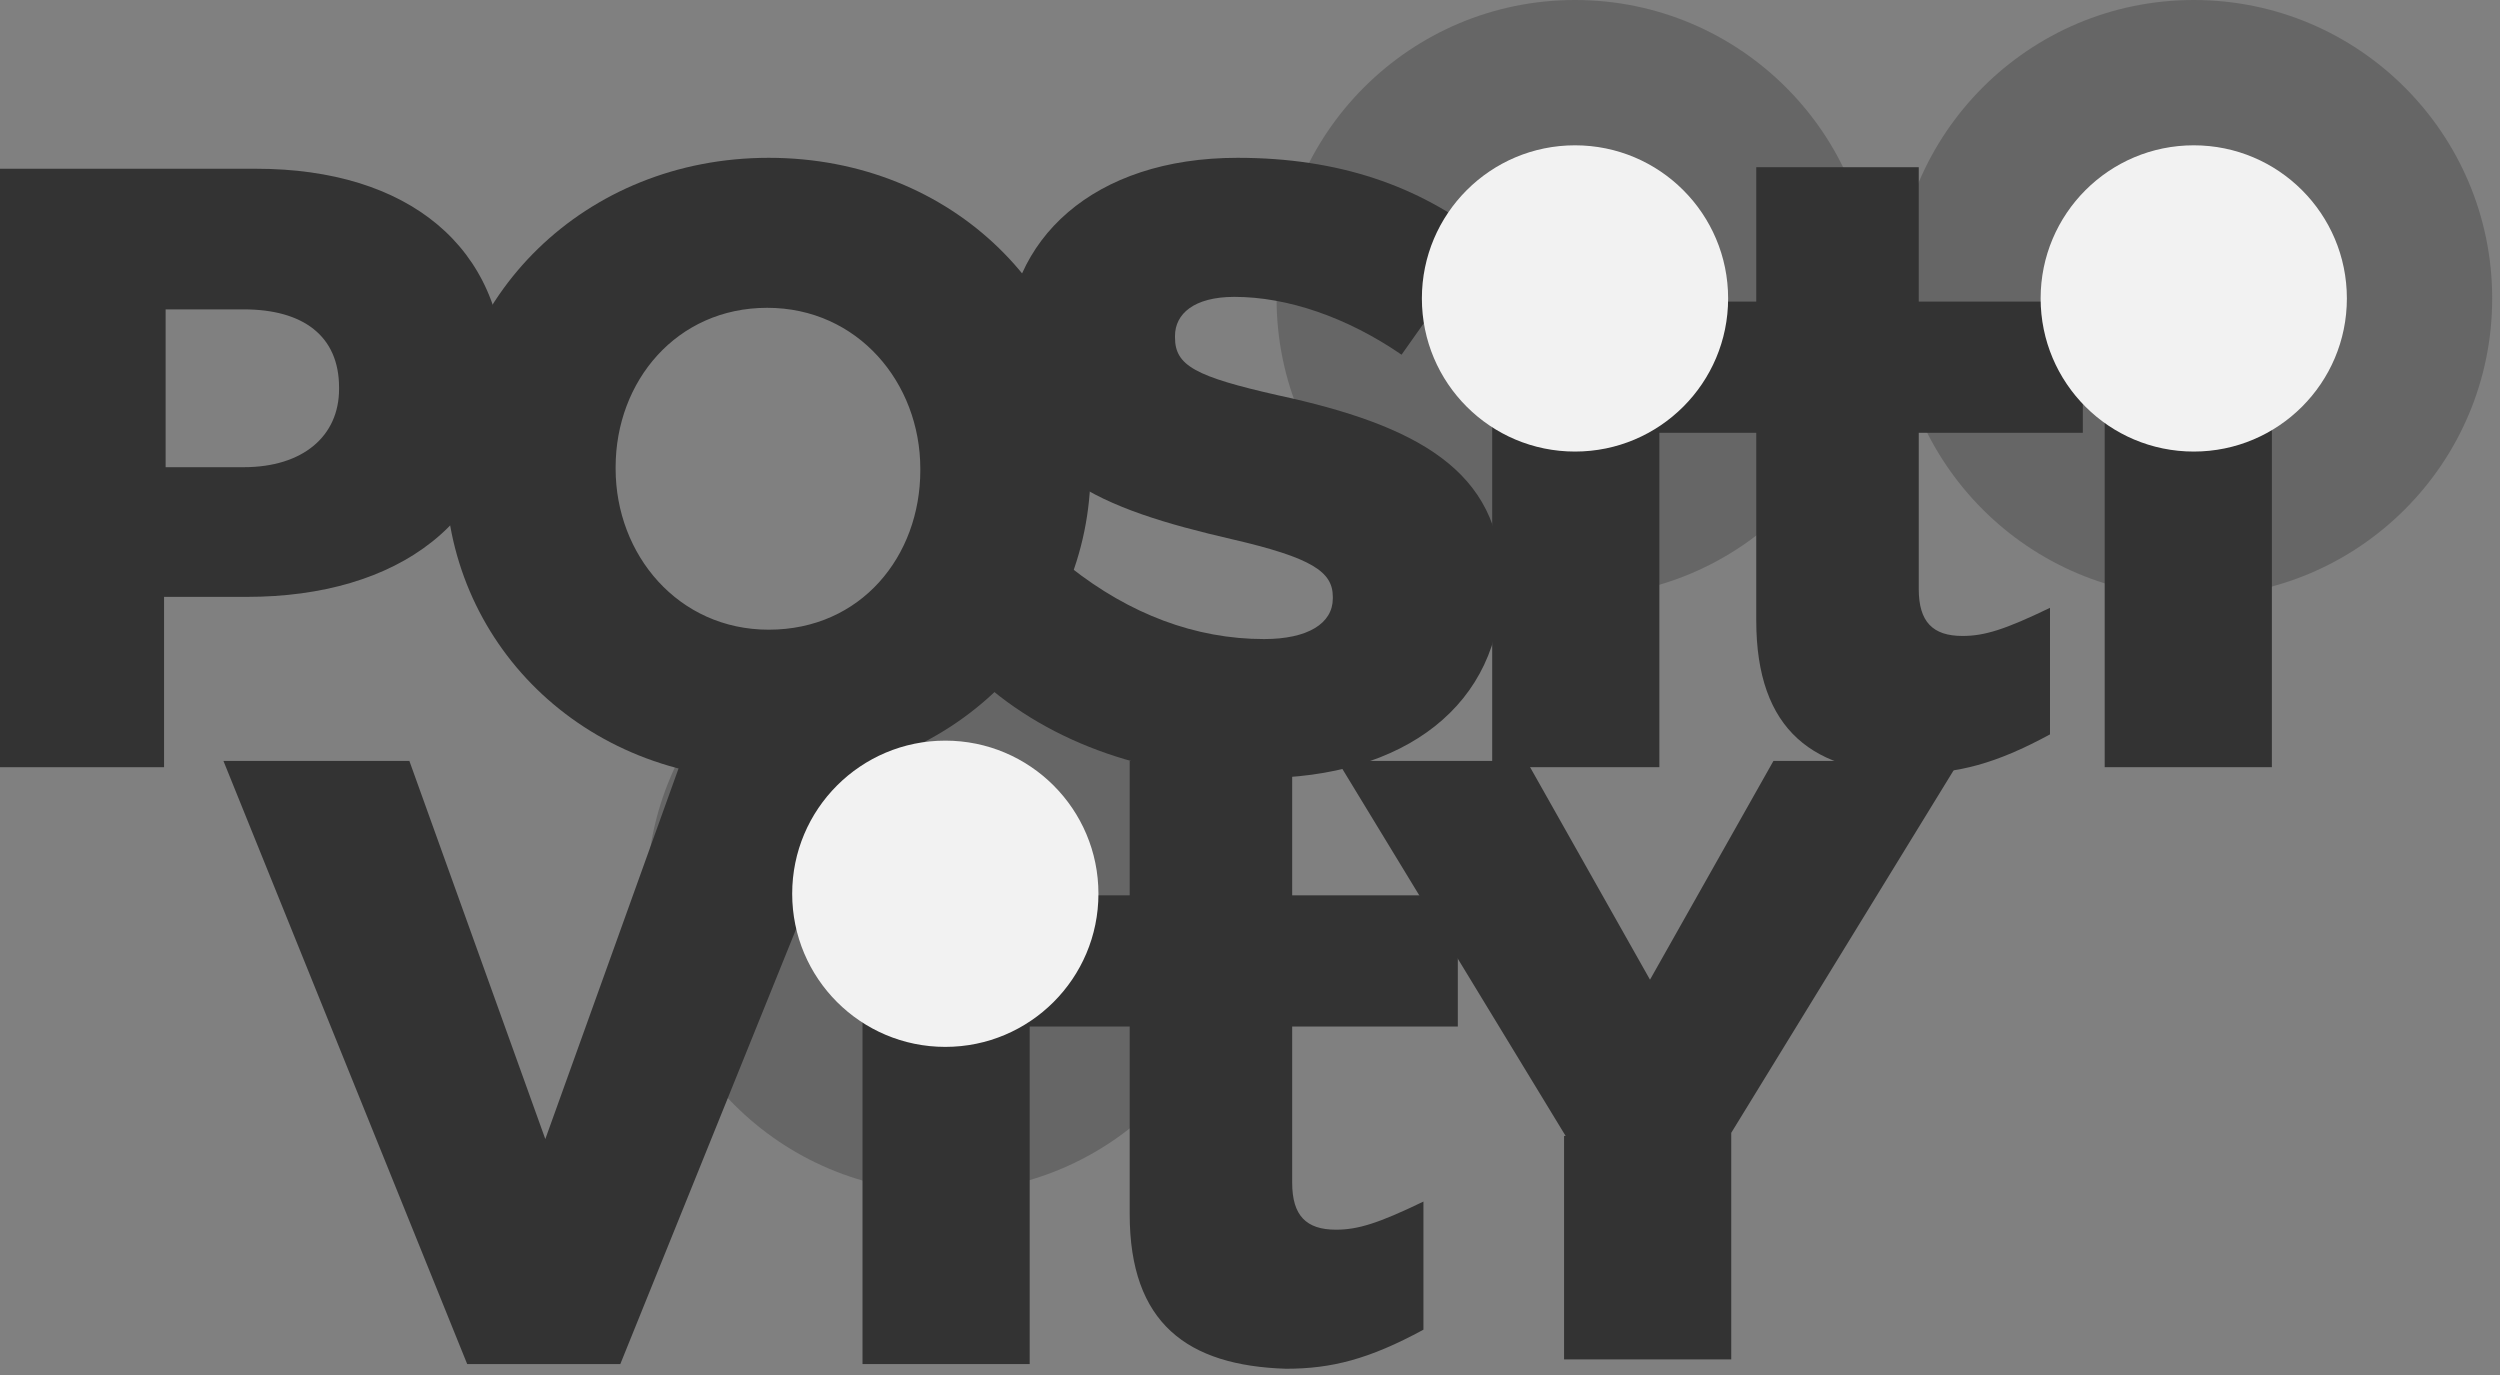
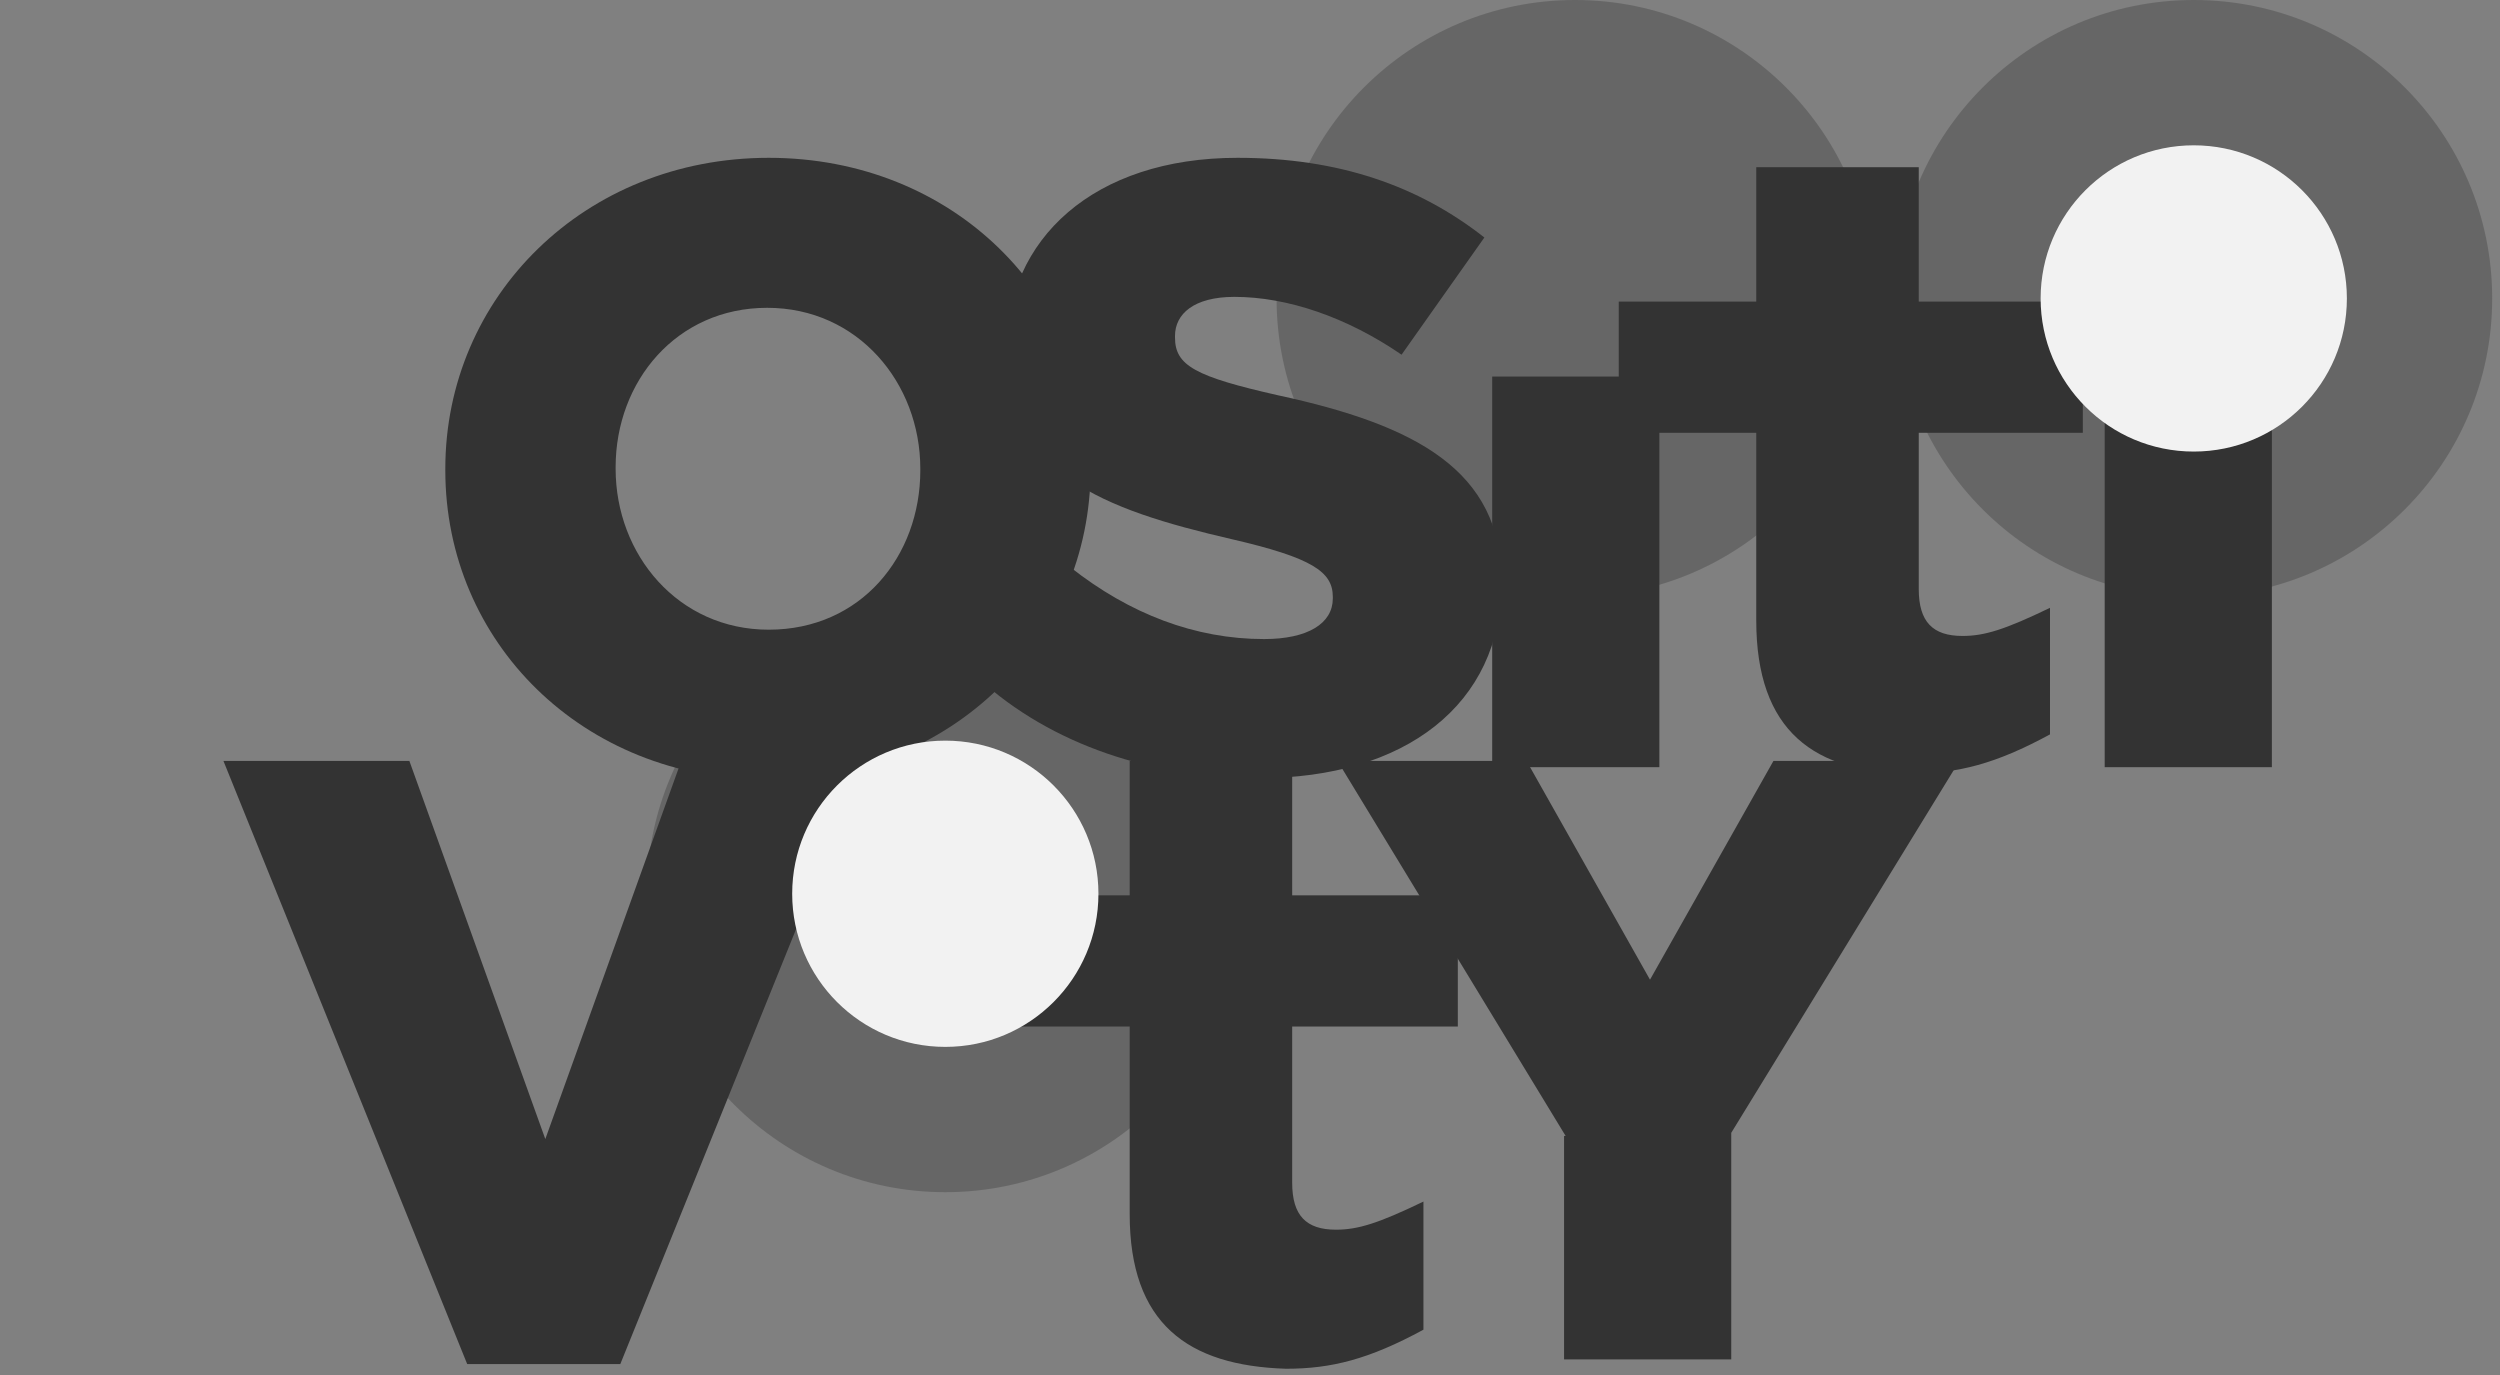
<svg xmlns="http://www.w3.org/2000/svg" width="240" height="132" viewBox="0 0 240 132" fill="none">
  <rect x="0" y="0" width="240" height="132" fill="#808080" stroke="none" />
  <g clip-path="url(#clip0_417_4379)">
    <path d="M90.75 114.45C106.573 114.45 119.4 101.623 119.4 85.8C119.4 69.977 106.573 57.15 90.75 57.15C74.927 57.15 62.1 69.977 62.1 85.8C62.1 101.623 74.927 114.45 90.75 114.45Z" fill="#565656" fill-opacity="0.6" />
    <path d="M151.2 57.3C167.023 57.3 179.85 44.473 179.85 28.65C179.85 12.827 167.023 0 151.2 0C135.377 0 122.55 12.827 122.55 28.65C122.55 44.473 135.377 57.3 151.2 57.3Z" fill="#565656" fill-opacity="0.6" />
    <path d="M210.6 57.3C226.423 57.3 239.25 44.473 239.25 28.65C239.25 12.827 226.423 0 210.6 0C194.777 0 181.95 12.827 181.95 28.65C181.95 44.473 194.777 57.3 210.6 57.3Z" fill="#565656" fill-opacity="0.6" />
    <path d="M21.45 73.05H39.3L52.35 109.35L65.4 73.05H82.95L59.55 130.95H44.85L21.45 73.05Z" fill="#333333" />
    <path d="M150.3 109.05L128.4 73.05H146.55L158.4 94.05L170.25 73.05H188.1L166.2 108.75V130.5H150.15V109.05H150.3Z" fill="#333333" />
    <path d="M108.45 116.55V98.55H95.25V85.95H108.45V73.05H124.05V85.95H139.95V98.55H124.05V113.55C124.05 116.7 125.4 118.05 128.25 118.05C130.35 118.05 132.3 117.45 136.65 115.35V127.65C131.4 130.5 127.8 131.4 123.45 131.4C114 131.1 108.45 127.05 108.45 116.55Z" fill="#333333" />
-     <path d="M0 16.2H24.6C39.15 16.2 48.45 23.7 48.45 36.45V36.6C48.45 50.1 38.1 57.3 23.7 57.3H15.75V73.65H0V16.2ZM23.4 44.85C29.1 44.85 32.55 41.85 32.55 37.35V37.2C32.55 32.25 29.1 29.7 23.4 29.7H15.9V44.85H23.4Z" fill="#333333" />
    <path d="M42.75 45.15V45C42.75 28.5 56.1 15.15 73.8 15.15C91.5 15.15 104.7 28.35 104.7 44.85V45C104.7 61.5 91.35 74.85 73.65 74.85C55.95 74.85 42.75 61.65 42.75 45.15ZM88.35 45.15V45C88.35 36.75 82.35 29.55 73.65 29.55C64.95 29.55 59.1 36.6 59.1 44.85V45C59.1 53.25 65.1 60.45 73.8 60.45C82.65 60.45 88.35 53.4 88.35 45.15Z" fill="#333333" />
    <path d="M93.9 65.1L102.75 54.45C108.45 58.95 114.75 61.35 121.35 61.35C125.55 61.35 127.95 59.85 127.95 57.45V57.3C127.95 54.9 126 53.55 118.2 51.75C105.9 48.9 96.6 45.45 96.6 33.75V33.6C96.6 22.95 105 15.15 118.8 15.15C128.55 15.15 136.2 17.85 142.5 22.8L134.55 34.05C129.3 30.45 123.6 28.5 118.5 28.5C114.6 28.5 112.8 30.15 112.8 32.25V32.4C112.8 35.1 114.75 36.15 122.7 37.95C135.9 40.8 144.15 45.15 144.15 55.8V55.95C144.15 67.65 134.85 74.7 120.9 74.7C110.7 74.7 100.95 71.55 93.9 65.1Z" fill="#333333" />
    <path d="M168.6 59.551V41.551H155.4V28.951H168.6V16.051H184.2V28.951H199.95V41.551H184.2V56.551C184.2 59.701 185.55 61.051 188.4 61.051C190.5 61.051 192.45 60.451 196.8 58.351V70.501C191.55 73.351 187.95 74.251 183.6 74.251C174.15 74.251 168.6 70.201 168.6 59.551Z" fill="#333333" />
-     <path d="M82.8 93.45H98.85V130.95H82.8V93.45Z" fill="#333333" />
    <path d="M143.25 36.15H159.3V73.65H143.25V36.15Z" fill="#333333" />
    <path d="M202.05 36.15H218.1V73.65H202.05V36.15Z" fill="#333333" />
-     <path d="M151.2 43.35C159.319 43.35 165.9 36.769 165.9 28.65C165.9 20.532 159.319 13.95 151.2 13.95C143.081 13.95 136.5 20.532 136.5 28.65C136.5 36.769 143.081 43.35 151.2 43.35Z" fill="#F2F2F2" />
    <path d="M210.6 43.35C218.719 43.35 225.3 36.769 225.3 28.65C225.3 20.532 218.719 13.95 210.6 13.95C202.481 13.95 195.9 20.532 195.9 28.65C195.9 36.769 202.481 43.35 210.6 43.35Z" fill="#F2F2F2" />
    <path d="M90.75 100.501C98.868 100.501 105.45 93.919 105.45 85.801C105.45 77.682 98.868 71.101 90.75 71.101C82.631 71.101 76.05 77.682 76.05 85.801C76.05 93.919 82.631 100.501 90.75 100.501Z" fill="#F2F2F2" />
  </g>
  <defs>
    <clipPath id="clip0_417_4379">
      <rect width="240" height="132" fill="white" />
    </clipPath>
  </defs>
</svg>